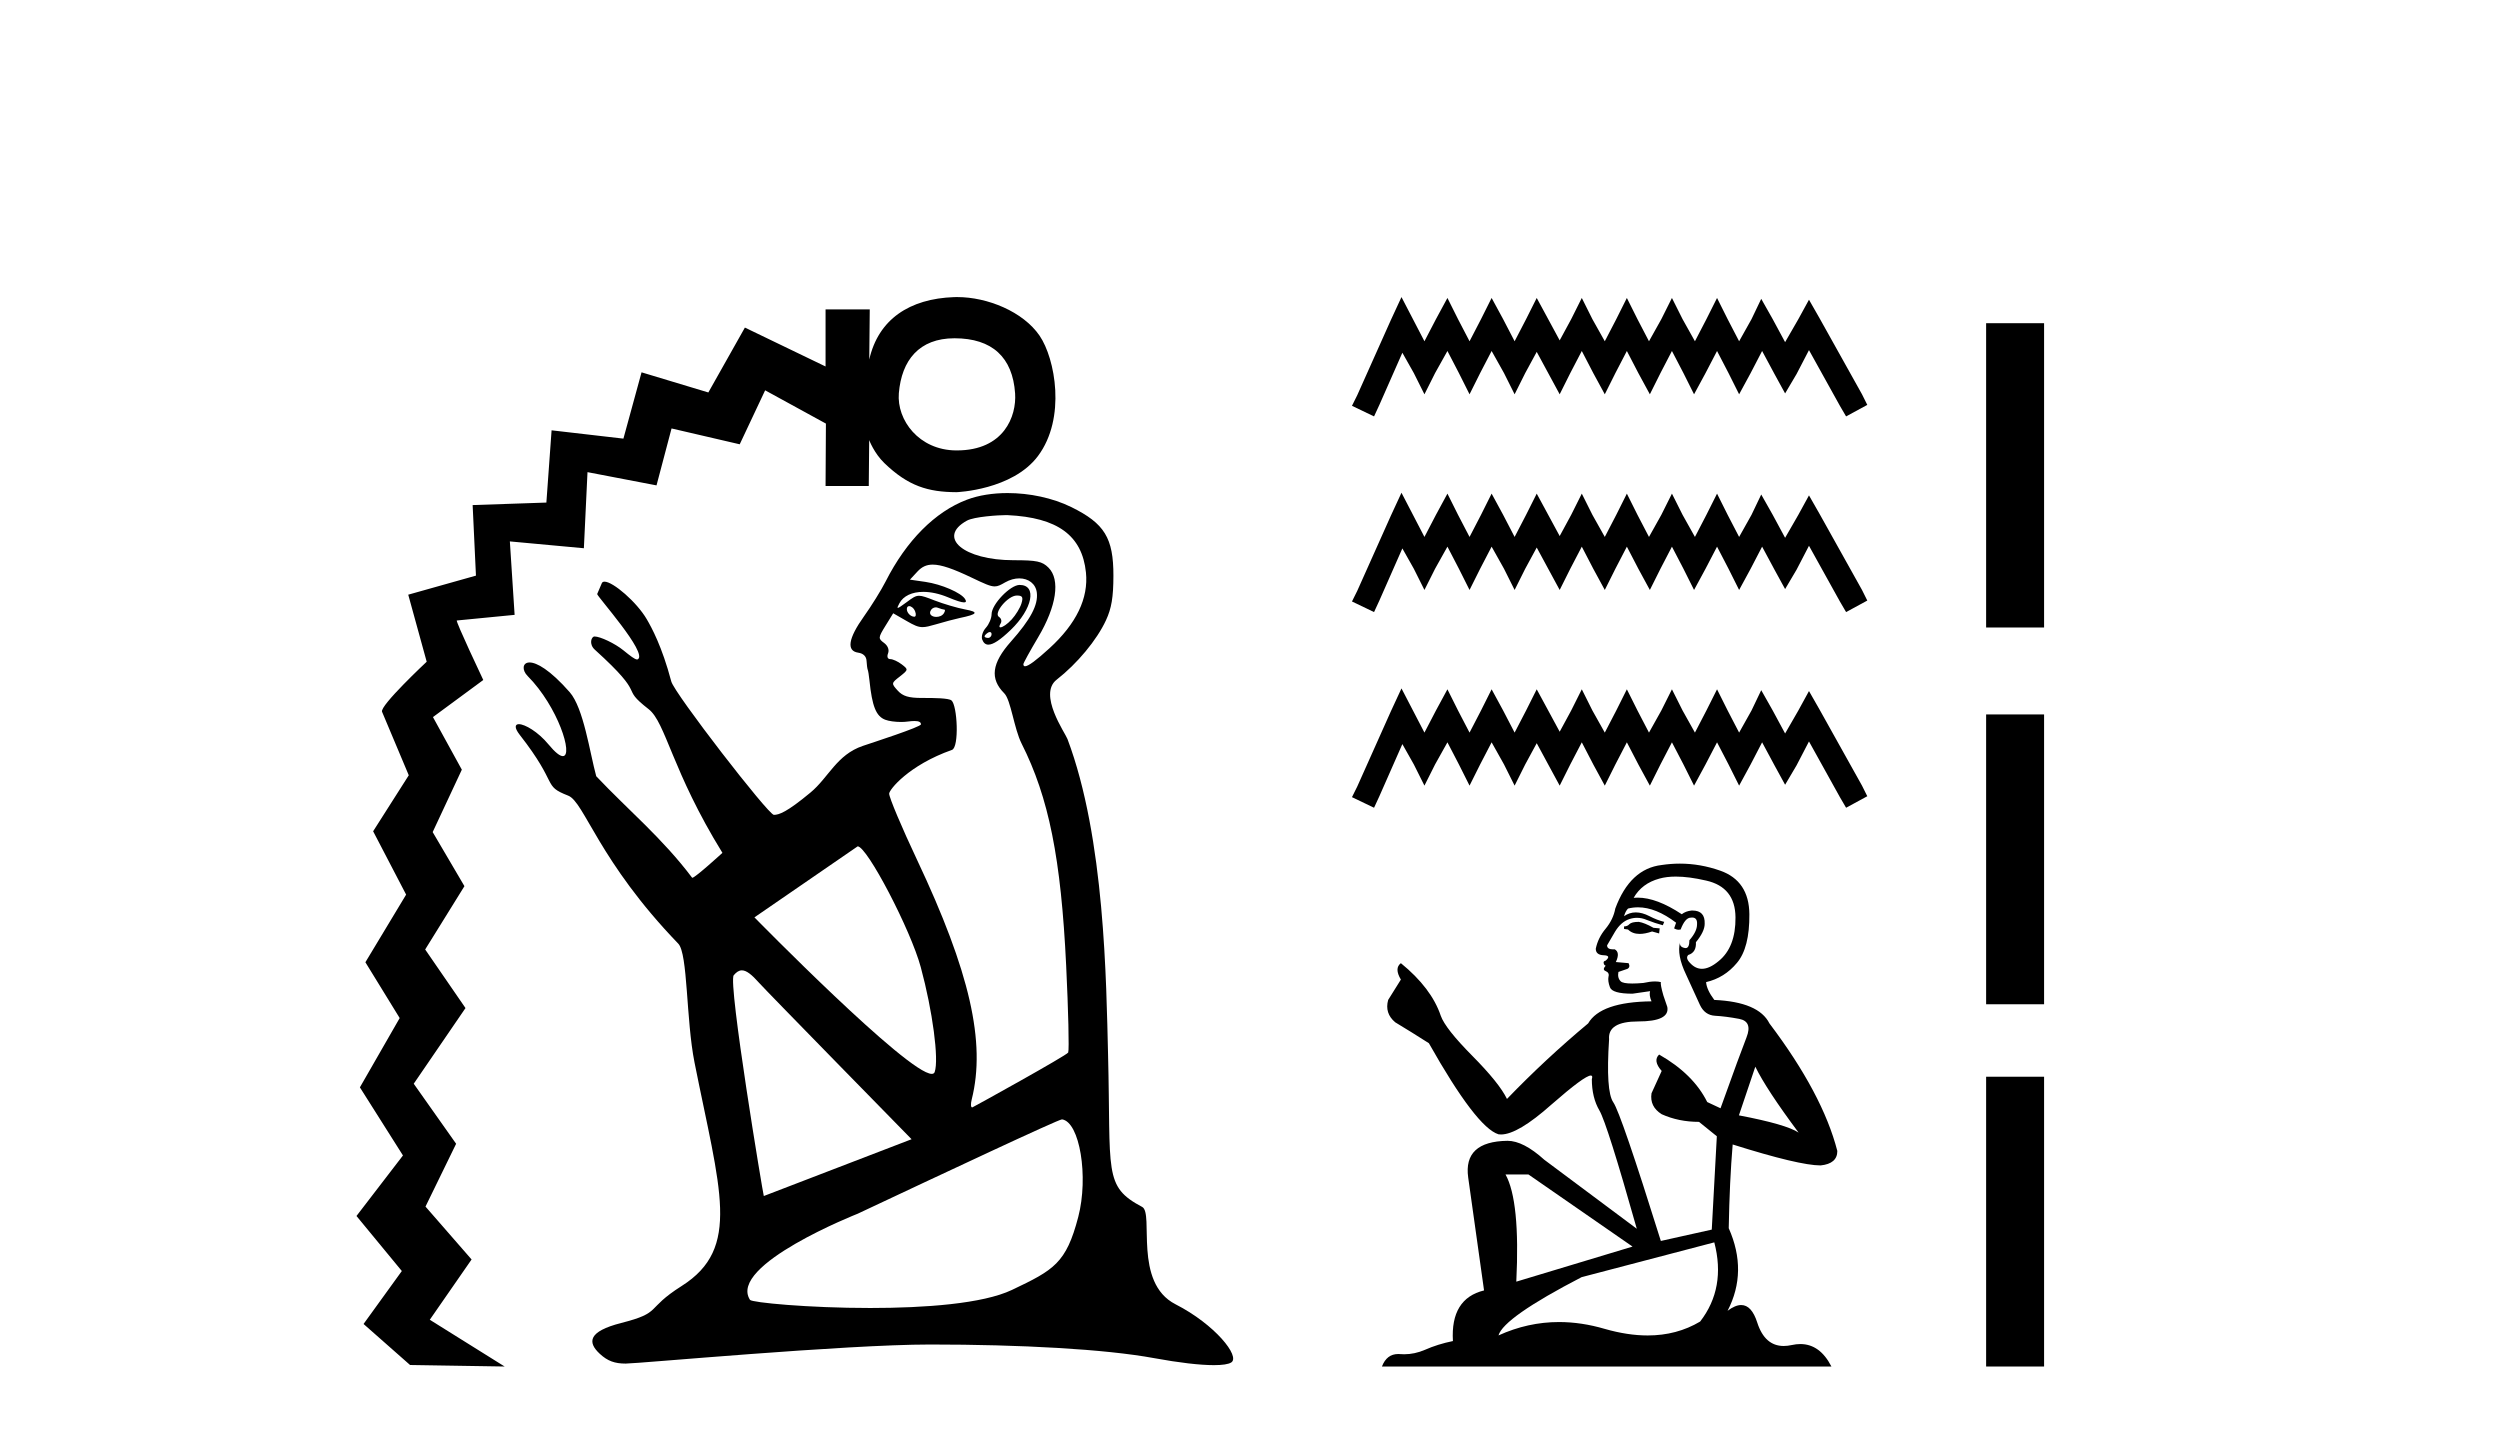
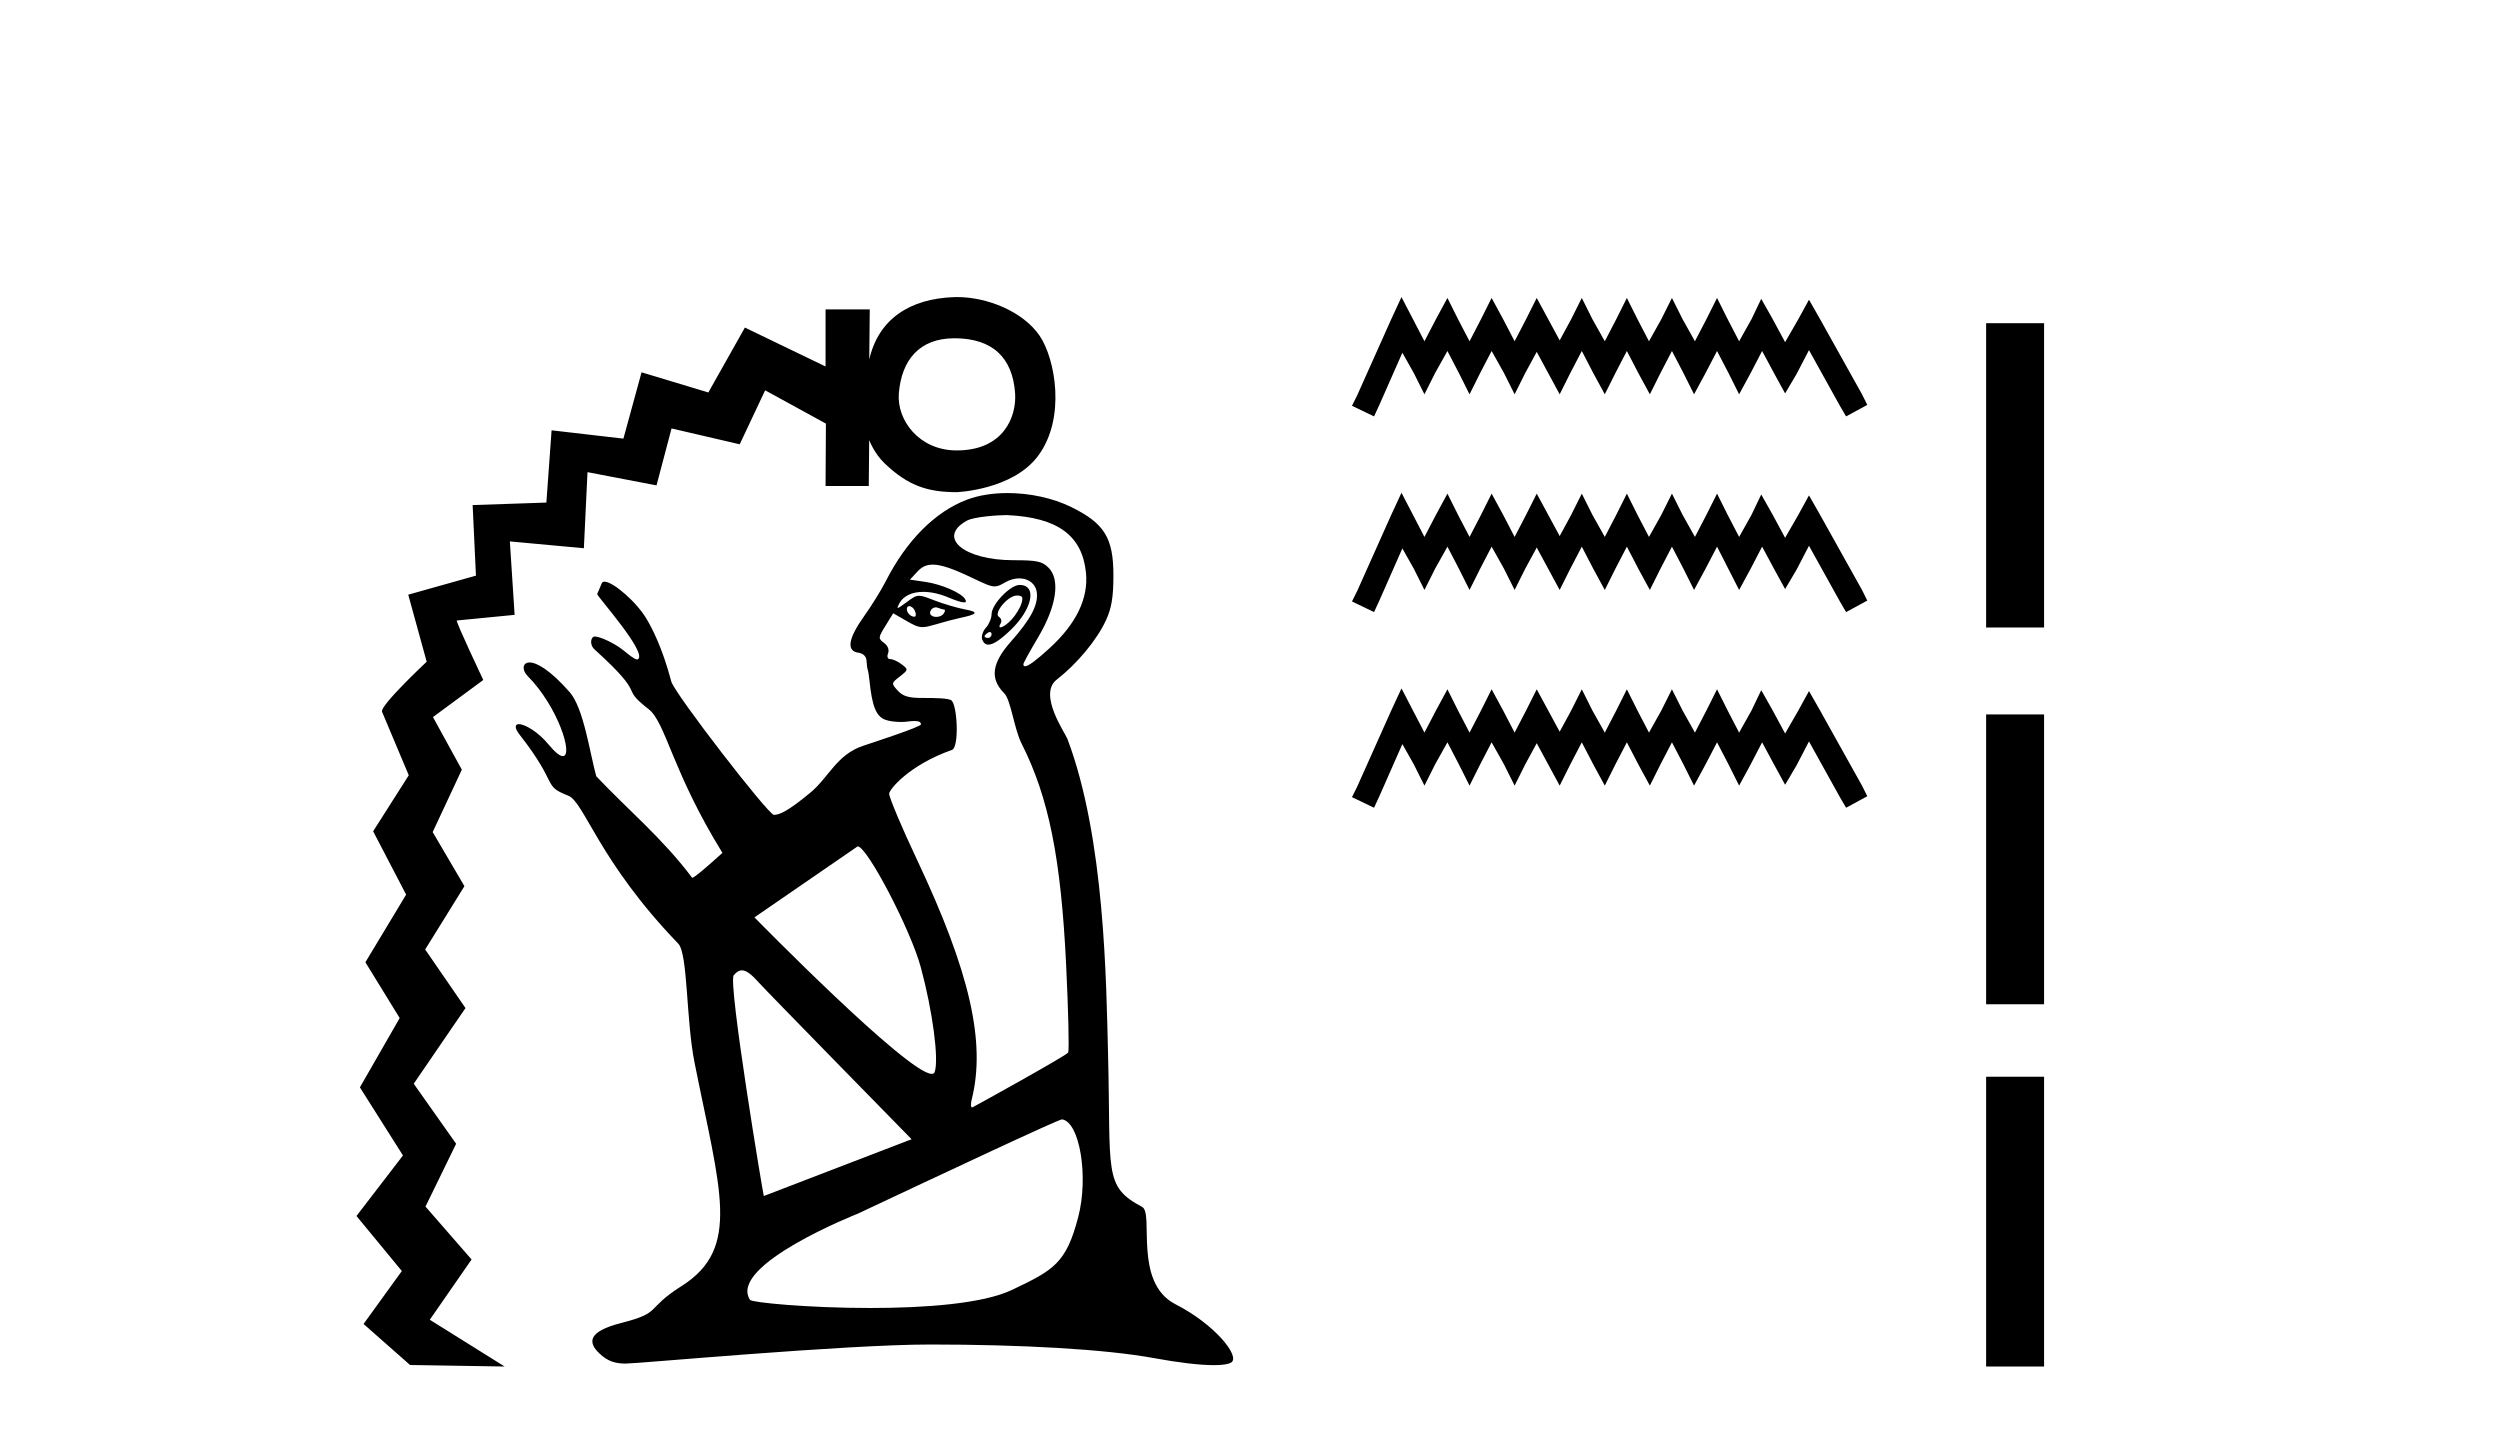
<svg xmlns="http://www.w3.org/2000/svg" width="71.0" height="41.0">
  <path d="M 27.106 9.607 C 27.107 9.607 27.109 9.607 27.11 9.607 C 28.178 9.608 28.759 10.147 28.829 11.172 C 28.873 11.82 28.514 12.792 27.173 12.792 C 27.166 12.792 27.159 12.792 27.152 12.792 C 26.097 12.784 25.465 11.929 25.527 11.168 C 25.605 10.23 26.105 9.607 27.106 9.607 ZM 25.821 17.214 C 25.877 17.214 25.954 17.27 25.99 17.365 C 26.022 17.447 26.012 17.515 25.968 17.515 C 25.863 17.515 25.754 17.404 25.754 17.298 C 25.754 17.24 25.783 17.214 25.821 17.214 ZM 26.575 17.249 C 26.593 17.249 26.61 17.252 26.627 17.258 C 26.708 17.289 26.795 17.314 26.821 17.314 C 26.847 17.314 26.841 17.36 26.807 17.415 C 26.762 17.488 26.673 17.52 26.591 17.52 C 26.481 17.52 26.383 17.461 26.422 17.359 C 26.448 17.291 26.511 17.249 26.575 17.249 ZM 28.877 16.913 C 29.038 16.913 29.064 16.957 29.009 17.139 C 28.971 17.263 28.848 17.466 28.734 17.59 C 28.605 17.732 28.47 17.817 28.413 17.817 C 28.376 17.817 28.371 17.782 28.419 17.704 C 28.457 17.643 28.436 17.561 28.372 17.521 C 28.204 17.418 28.624 16.913 28.877 16.913 ZM 28.111 17.95 C 28.141 17.95 28.161 17.972 28.161 18.011 C 28.161 18.069 28.116 18.117 28.061 18.117 C 28.006 18.117 27.961 18.097 27.961 18.073 C 27.961 18.048 28.006 18.001 28.061 17.966 C 28.079 17.955 28.096 17.95 28.111 17.95 ZM 28.957 16.612 C 28.69 16.612 28.161 17.164 28.161 17.443 C 28.161 17.556 28.088 17.731 27.999 17.829 C 27.909 17.928 27.863 18.079 27.895 18.163 C 27.932 18.26 27.989 18.308 28.07 18.308 C 28.206 18.308 28.41 18.172 28.703 17.891 C 29.325 17.295 29.461 16.612 28.957 16.612 ZM 28.575 14.629 C 28.592 14.629 28.606 14.63 28.617 14.63 C 30.036 14.697 30.732 15.206 30.841 16.258 C 30.916 16.991 30.569 17.713 29.804 18.412 C 29.429 18.755 29.203 18.922 29.111 18.922 C 29.08 18.922 29.064 18.902 29.064 18.862 C 29.064 18.83 29.253 18.487 29.483 18.099 C 30.006 17.219 30.118 16.463 29.778 16.122 C 29.598 15.942 29.446 15.91 28.784 15.91 C 27.367 15.91 26.601 15.261 27.459 14.787 C 27.664 14.673 28.357 14.629 28.575 14.629 ZM 24.358 24.036 C 24.625 24.036 25.864 26.408 26.15 27.468 C 26.487 28.713 26.669 30.089 26.545 30.445 C 26.532 30.481 26.504 30.498 26.462 30.498 C 25.779 30.498 21.426 26.053 21.426 26.053 L 24.358 24.036 ZM 26.489 16.035 C 26.733 16.035 27.071 16.154 27.596 16.405 C 27.96 16.579 28.122 16.654 28.249 16.654 C 28.343 16.654 28.419 16.613 28.545 16.54 C 28.68 16.463 28.82 16.426 28.947 16.426 C 29.206 16.426 29.416 16.576 29.446 16.833 C 29.487 17.18 29.268 17.593 28.711 18.22 C 28.164 18.836 28.107 19.276 28.521 19.69 C 28.709 19.878 28.798 20.692 29.015 21.121 C 29.785 22.647 30.133 24.378 30.279 27.419 C 30.341 28.701 30.367 29.813 30.337 29.891 C 30.307 29.968 27.67 31.426 27.62 31.447 C 27.616 31.449 27.612 31.45 27.608 31.45 C 27.57 31.45 27.564 31.355 27.597 31.224 C 28.003 29.605 27.545 27.598 26.043 24.417 C 25.608 23.495 25.252 22.65 25.252 22.54 C 25.252 22.429 25.805 21.732 27.036 21.297 C 27.246 21.223 27.189 20.031 27.022 19.892 C 26.94 19.825 26.517 19.822 26.24 19.822 C 26.218 19.822 26.197 19.822 26.177 19.822 C 25.806 19.822 25.638 19.771 25.496 19.614 C 25.31 19.409 25.311 19.402 25.556 19.212 C 25.798 19.021 25.8 19.014 25.609 18.868 C 25.502 18.786 25.357 18.719 25.286 18.719 C 25.208 18.719 25.183 18.654 25.221 18.554 C 25.26 18.454 25.214 18.337 25.106 18.258 C 24.937 18.134 24.939 18.11 25.147 17.773 L 25.367 17.417 L 25.753 17.639 C 25.958 17.757 26.067 17.81 26.201 17.81 C 26.297 17.81 26.406 17.782 26.573 17.733 C 26.812 17.662 27.12 17.58 27.258 17.551 C 27.769 17.445 27.808 17.381 27.409 17.308 C 27.188 17.267 26.795 17.151 26.536 17.051 C 26.315 16.965 26.197 16.92 26.102 16.92 C 25.995 16.92 25.916 16.977 25.75 17.101 C 25.601 17.21 25.525 17.264 25.5 17.264 C 25.477 17.264 25.496 17.22 25.542 17.135 C 25.656 16.921 25.907 16.809 26.222 16.809 C 26.434 16.809 26.675 16.86 26.923 16.963 C 27.154 17.06 27.305 17.108 27.378 17.108 C 27.438 17.108 27.448 17.076 27.408 17.013 C 27.298 16.835 26.74 16.593 26.284 16.526 L 25.842 16.462 L 26.062 16.225 C 26.18 16.1 26.309 16.035 26.489 16.035 ZM 21.069 27.558 C 21.197 27.558 21.346 27.673 21.563 27.918 C 21.743 28.122 25.889 32.354 25.889 32.354 L 21.692 33.967 C 21.679 33.967 20.668 27.902 20.838 27.697 C 20.914 27.606 20.987 27.558 21.069 27.558 ZM 30.161 31.79 C 30.161 31.79 30.162 31.79 30.162 31.79 C 30.664 31.863 30.921 33.416 30.622 34.563 C 30.279 35.877 29.931 36.067 28.739 36.634 C 27.91 37.028 26.254 37.147 24.715 37.147 C 22.956 37.147 21.349 36.992 21.3 36.916 C 20.662 35.927 24.36 34.469 24.36 34.469 C 26.722 33.358 30.058 31.79 30.161 31.79 ZM 28.615 14.003 C 28.197 14.003 27.795 14.065 27.459 14.192 C 26.555 14.535 25.741 15.353 25.152 16.514 C 25.026 16.761 24.749 17.208 24.536 17.506 C 24.089 18.133 24.033 18.488 24.374 18.536 C 24.518 18.557 24.604 18.641 24.61 18.769 C 24.616 18.879 24.631 18.992 24.643 19.02 C 24.656 19.047 24.678 19.183 24.692 19.321 C 24.768 20.06 24.88 20.34 25.139 20.44 C 25.243 20.48 25.421 20.504 25.59 20.504 C 25.656 20.504 25.72 20.5 25.779 20.492 C 25.855 20.482 25.919 20.477 25.971 20.477 C 26.098 20.477 26.155 20.508 26.155 20.571 C 26.155 20.646 24.771 21.093 24.503 21.184 C 23.761 21.436 23.534 22.08 23.018 22.508 C 22.343 23.069 22.123 23.142 21.978 23.142 C 21.821 23.142 19.154 19.692 19.065 19.355 C 18.799 18.352 18.504 17.82 18.368 17.586 C 18.083 17.097 17.409 16.519 17.169 16.519 C 17.131 16.519 17.104 16.533 17.091 16.564 L 16.96 16.87 C 16.94 16.917 18.411 18.555 18.114 18.724 C 18.108 18.727 18.101 18.729 18.093 18.729 C 18.03 18.729 17.9 18.628 17.703 18.468 C 17.463 18.273 17.045 18.076 16.885 18.076 C 16.793 18.076 16.719 18.293 16.892 18.45 C 18.434 19.846 17.556 19.466 18.421 20.14 C 18.91 20.521 19.081 21.895 20.517 24.221 C 20.517 24.221 19.743 24.929 19.662 24.929 C 19.659 24.929 19.657 24.928 19.656 24.927 C 18.805 23.797 17.841 23.006 16.933 22.045 C 16.75 21.375 16.575 20.107 16.178 19.656 C 15.614 19.015 15.238 18.814 15.04 18.814 C 14.834 18.814 14.819 19.032 14.984 19.198 C 15.848 20.068 16.291 21.474 15.985 21.474 C 15.904 21.474 15.77 21.375 15.578 21.142 C 15.281 20.781 14.904 20.566 14.736 20.566 C 14.626 20.566 14.6 20.663 14.758 20.866 C 15.885 22.306 15.394 22.307 16.136 22.596 C 16.596 22.775 16.999 24.452 19.263 26.8 C 19.538 27.085 19.482 28.959 19.724 30.173 C 20.447 33.801 21.059 35.446 19.361 36.521 C 18.304 37.19 18.824 37.271 17.641 37.573 C 16.704 37.813 16.678 38.118 17.034 38.448 C 17.256 38.654 17.459 38.726 17.77 38.726 C 18.121 38.726 23.986 38.184 26.418 38.184 C 28.979 38.184 31.381 38.314 32.776 38.571 C 33.487 38.702 34.079 38.77 34.476 38.77 C 34.717 38.77 34.886 38.745 34.967 38.694 C 35.233 38.525 34.504 37.613 33.386 37.042 C 32.177 36.426 32.778 34.458 32.438 34.277 C 31.329 33.69 31.554 33.307 31.469 29.954 C 31.417 27.885 31.38 23.809 30.316 20.988 C 30.25 20.813 29.476 19.718 30.009 19.303 C 30.591 18.849 31.151 18.176 31.41 17.615 C 31.567 17.277 31.62 16.961 31.621 16.354 C 31.623 15.279 31.37 14.866 30.425 14.401 C 29.894 14.14 29.236 14.003 28.615 14.003 ZM 27.187 8.437 C 27.157 8.437 27.127 8.437 27.098 8.438 C 25.828 8.482 24.945 9.07 24.687 10.211 L 24.701 8.787 L 23.446 8.787 L 23.446 10.408 L 21.155 9.303 L 20.117 11.146 L 18.22 10.574 L 17.705 12.457 L 15.665 12.221 L 15.517 14.273 L 13.423 14.344 L 13.517 16.348 L 11.594 16.889 L 12.118 18.793 C 12.118 18.793 10.779 20.045 10.85 20.214 L 11.609 22.018 L 10.597 23.608 L 11.534 25.407 L 10.377 27.328 L 11.351 28.913 L 10.221 30.881 L 11.444 32.815 L 10.124 34.534 L 11.412 36.097 L 10.325 37.601 L 11.646 38.766 L 14.332 38.809 L 12.206 37.481 L 13.393 35.769 L 12.084 34.267 L 12.954 32.483 L 11.75 30.778 L 13.22 28.629 L 12.075 26.965 L 13.19 25.167 L 12.288 23.631 L 13.116 21.859 L 12.296 20.365 L 13.725 19.312 C 13.725 19.312 12.927 17.627 12.974 17.622 L 14.615 17.462 L 14.48 15.376 L 16.582 15.57 L 16.685 13.409 L 18.645 13.785 L 19.072 12.168 L 21.008 12.618 L 21.73 11.085 L 23.456 12.03 L 23.446 13.803 L 24.673 13.803 L 24.685 12.499 C 24.685 12.499 24.685 12.499 24.685 12.499 C 24.685 12.499 24.825 12.872 25.115 13.151 C 25.794 13.807 26.359 13.974 27.161 13.978 C 27.161 13.978 27.161 13.978 27.161 13.978 C 27.177 13.978 28.753 13.918 29.477 12.953 C 30.285 11.874 29.966 10.181 29.525 9.535 C 29.056 8.848 28.041 8.437 27.187 8.437 Z" style="fill:#000000;stroke:none" />
-   <path d="M 39.802 8.437 L 39.5 9.09 L 38.546 11.223 L 38.396 11.525 L 39.023 11.826 L 39.174 11.499 L 39.827 10.018 L 40.153 10.596 L 40.454 11.198 L 40.756 10.596 L 41.107 9.968 L 41.433 10.596 L 41.735 11.198 L 42.036 10.596 L 42.362 9.968 L 42.714 10.596 L 43.015 11.198 L 43.316 10.596 L 43.643 9.993 L 43.969 10.596 L 44.295 11.198 L 44.596 10.596 L 44.923 9.968 L 45.249 10.596 L 45.576 11.198 L 45.877 10.596 L 46.203 9.968 L 46.529 10.596 L 46.856 11.198 L 47.157 10.596 L 47.483 9.968 L 47.81 10.596 L 48.111 11.198 L 48.437 10.596 L 48.764 9.968 L 49.09 10.596 L 49.391 11.198 L 49.718 10.596 L 50.044 9.968 L 50.395 10.621 L 50.697 11.173 L 51.023 10.621 L 51.375 9.943 L 52.253 11.525 L 52.429 11.826 L 53.031 11.499 L 52.881 11.198 L 51.676 9.039 L 51.375 8.512 L 51.073 9.064 L 50.697 9.717 L 50.345 9.064 L 50.019 8.487 L 49.743 9.064 L 49.391 9.692 L 49.065 9.064 L 48.764 8.462 L 48.462 9.064 L 48.136 9.692 L 47.785 9.064 L 47.483 8.462 L 47.182 9.064 L 46.831 9.692 L 46.504 9.064 L 46.203 8.462 L 45.902 9.064 L 45.576 9.692 L 45.224 9.064 L 44.923 8.462 L 44.622 9.064 L 44.295 9.667 L 43.969 9.064 L 43.643 8.462 L 43.341 9.064 L 43.015 9.692 L 42.689 9.064 L 42.362 8.462 L 42.061 9.064 L 41.735 9.692 L 41.408 9.064 L 41.107 8.462 L 40.781 9.064 L 40.454 9.692 L 40.128 9.064 L 39.802 8.437 ZM 39.802 13.994 L 39.5 14.647 L 38.546 16.78 L 38.396 17.082 L 39.023 17.383 L 39.174 17.056 L 39.827 15.575 L 40.153 16.153 L 40.454 16.755 L 40.756 16.153 L 41.107 15.525 L 41.433 16.153 L 41.735 16.755 L 42.036 16.153 L 42.362 15.525 L 42.714 16.153 L 43.015 16.755 L 43.316 16.153 L 43.643 15.55 L 43.969 16.153 L 44.295 16.755 L 44.596 16.153 L 44.923 15.525 L 45.249 16.153 L 45.576 16.755 L 45.877 16.153 L 46.203 15.525 L 46.529 16.153 L 46.856 16.755 L 47.157 16.153 L 47.483 15.525 L 47.81 16.153 L 48.111 16.755 L 48.437 16.153 L 48.764 15.525 L 49.09 16.153 L 49.391 16.755 L 49.718 16.153 L 50.044 15.525 L 50.395 16.178 L 50.697 16.73 L 51.023 16.178 L 51.375 15.5 L 52.253 17.082 L 52.429 17.383 L 53.031 17.056 L 52.881 16.755 L 51.676 14.596 L 51.375 14.069 L 51.073 14.621 L 50.697 15.274 L 50.345 14.621 L 50.019 14.044 L 49.743 14.621 L 49.391 15.249 L 49.065 14.621 L 48.764 14.019 L 48.462 14.621 L 48.136 15.249 L 47.785 14.621 L 47.483 14.019 L 47.182 14.621 L 46.831 15.249 L 46.504 14.621 L 46.203 14.019 L 45.902 14.621 L 45.576 15.249 L 45.224 14.621 L 44.923 14.019 L 44.622 14.621 L 44.295 15.224 L 43.969 14.621 L 43.643 14.019 L 43.341 14.621 L 43.015 15.249 L 42.689 14.621 L 42.362 14.019 L 42.061 14.621 L 41.735 15.249 L 41.408 14.621 L 41.107 14.019 L 40.781 14.621 L 40.454 15.249 L 40.128 14.621 L 39.802 13.994 ZM 39.802 19.551 L 39.5 20.203 L 38.546 22.337 L 38.396 22.639 L 39.023 22.94 L 39.174 22.613 L 39.827 21.132 L 40.153 21.71 L 40.454 22.312 L 40.756 21.71 L 41.107 21.082 L 41.433 21.71 L 41.735 22.312 L 42.036 21.71 L 42.362 21.082 L 42.714 21.71 L 43.015 22.312 L 43.316 21.71 L 43.643 21.107 L 43.969 21.71 L 44.295 22.312 L 44.596 21.71 L 44.923 21.082 L 45.249 21.71 L 45.576 22.312 L 45.877 21.71 L 46.203 21.082 L 46.529 21.71 L 46.856 22.312 L 47.157 21.71 L 47.483 21.082 L 47.81 21.71 L 48.111 22.312 L 48.437 21.71 L 48.764 21.082 L 49.09 21.71 L 49.391 22.312 L 49.718 21.71 L 50.044 21.082 L 50.395 21.735 L 50.697 22.287 L 51.023 21.735 L 51.375 21.057 L 52.253 22.639 L 52.429 22.94 L 53.031 22.613 L 52.881 22.312 L 51.676 20.153 L 51.375 19.626 L 51.073 20.178 L 50.697 20.831 L 50.345 20.178 L 50.019 19.601 L 49.743 20.178 L 49.391 20.806 L 49.065 20.178 L 48.764 19.576 L 48.462 20.178 L 48.136 20.806 L 47.785 20.178 L 47.483 19.576 L 47.182 20.178 L 46.831 20.806 L 46.504 20.178 L 46.203 19.576 L 45.902 20.178 L 45.576 20.806 L 45.224 20.178 L 44.923 19.576 L 44.622 20.178 L 44.295 20.781 L 43.969 20.178 L 43.643 19.576 L 43.341 20.178 L 43.015 20.806 L 42.689 20.178 L 42.362 19.576 L 42.061 20.178 L 41.735 20.806 L 41.408 20.178 L 41.107 19.576 L 40.781 20.178 L 40.454 20.806 L 40.128 20.178 L 39.802 19.551 Z" style="fill:#000000;stroke:none" />
-   <path d="M 46.541 26.181 Q 46.34 26.181 46.276 26.245 Q 46.22 26.31 46.123 26.31 L 46.123 26.382 L 46.236 26.398 Q 46.36 26.523 46.567 26.523 Q 46.72 26.523 46.919 26.454 L 47.119 26.51 L 47.135 26.366 L 46.959 26.35 Q 46.702 26.205 46.541 26.181 ZM 47.593 24.895 Q 47.964 24.895 48.453 25.008 Q 49.28 25.193 49.288 26.052 Q 49.296 26.904 48.806 27.298 Q 48.547 27.514 48.335 27.514 Q 48.152 27.514 48.003 27.354 Q 47.858 27.209 47.947 27.121 Q 48.18 27.049 48.164 26.759 Q 48.413 26.454 48.413 26.237 Q 48.428 25.859 48.065 25.859 Q 48.051 25.859 48.035 25.86 Q 47.875 25.876 47.762 25.964 Q 47.051 25.493 46.511 25.493 Q 46.453 25.493 46.396 25.498 L 46.396 25.498 Q 46.629 25.088 47.127 24.952 Q 47.331 24.895 47.593 24.895 ZM 49.851 30.294 Q 50.164 30.937 51.08 32.166 Q 50.734 31.933 49.385 31.676 L 49.851 30.294 ZM 46.52 25.768 Q 47.027 25.768 47.601 26.205 L 47.545 26.366 Q 47.613 26.405 47.676 26.405 Q 47.703 26.405 47.73 26.398 Q 47.858 26.061 48.019 26.061 Q 48.038 26.058 48.056 26.058 Q 48.21 26.058 48.196 26.253 Q 48.196 26.454 47.979 26.703 Q 47.979 26.926 47.871 26.926 Q 47.854 26.926 47.834 26.92 Q 47.69 26.888 47.714 26.759 L 47.714 26.759 Q 47.617 27.121 47.883 27.675 Q 48.14 28.238 48.276 28.535 Q 48.413 28.832 48.71 28.848 Q 49.007 28.864 49.393 28.936 Q 49.778 29.009 49.602 29.459 Q 49.425 29.908 48.863 31.475 L 48.485 31.298 Q 48.091 30.503 47.119 29.949 L 47.119 29.949 Q 46.935 30.125 47.192 30.415 L 46.903 31.049 Q 46.846 31.427 47.192 31.644 Q 47.674 31.861 48.252 31.861 L 48.758 32.27 L 48.614 34.921 L 47.168 35.243 Q 46.035 31.62 45.818 31.306 Q 45.601 30.993 45.698 29.515 Q 45.657 29.009 46.525 29.009 Q 47.425 29.009 47.352 28.599 L 47.24 28.27 Q 47.152 27.964 47.168 27.892 Q 47.097 27.873 47.003 27.873 Q 46.862 27.873 46.67 27.916 Q 46.487 27.932 46.355 27.932 Q 46.091 27.932 46.027 27.868 Q 45.93 27.772 45.963 27.603 L 46.22 27.515 Q 46.308 27.466 46.252 27.354 L 45.89 27.322 Q 46.019 27.049 45.858 26.96 Q 45.834 26.962 45.813 26.962 Q 45.641 26.962 45.641 26.848 Q 45.698 26.743 45.866 26.462 Q 46.035 26.181 46.276 26.101 Q 46.384 26.066 46.491 26.066 Q 46.63 26.066 46.766 26.125 Q 47.007 26.221 47.224 26.277 L 47.264 26.181 Q 47.063 26.133 46.846 26.02 Q 46.637 25.912 46.457 25.912 Q 46.276 25.912 46.123 26.02 Q 46.163 25.876 46.236 25.803 Q 46.375 25.768 46.52 25.768 ZM 43.408 33.355 L 46.364 35.403 L 43.063 36.399 Q 43.175 34.11 42.757 33.355 ZM 48.686 35.283 Q 49.023 36.576 48.284 37.532 Q 47.622 37.927 46.794 37.927 Q 46.225 37.927 45.577 37.741 Q 44.913 37.546 44.278 37.546 Q 43.39 37.546 42.557 37.926 Q 42.701 37.42 44.918 36.271 L 48.686 35.283 ZM 47.709 24.527 Q 47.451 24.527 47.192 24.566 Q 46.292 24.671 45.874 25.803 Q 45.818 26.109 45.601 26.374 Q 45.384 26.631 45.32 26.944 Q 45.32 27.121 45.545 27.129 Q 45.77 27.137 45.601 27.282 Q 45.529 27.298 45.545 27.354 Q 45.553 27.41 45.601 27.426 Q 45.497 27.539 45.601 27.579 Q 45.714 27.627 45.681 27.739 Q 45.657 27.86 45.722 28.037 Q 45.786 28.221 46.364 28.221 L 46.862 28.149 L 46.862 28.149 Q 46.83 28.27 46.903 28.438 Q 45.457 28.454 45.103 29.065 Q 43.89 30.077 42.798 31.21 Q 42.581 30.76 41.809 29.981 Q 41.046 29.21 40.918 28.848 Q 40.653 28.061 39.785 27.354 Q 39.592 27.498 39.785 27.82 L 39.424 28.398 Q 39.319 28.776 39.624 29.033 Q 40.09 29.314 40.58 29.627 Q 41.93 32.021 42.557 32.214 Q 42.591 32.219 42.629 32.219 Q 43.106 32.219 44.059 31.371 Q 45.003 30.545 45.179 30.545 Q 45.241 30.545 45.208 30.648 Q 45.208 31.17 45.424 31.539 Q 45.641 31.909 46.485 34.897 L 43.858 32.937 Q 43.263 32.399 42.814 32.399 Q 41.552 32.415 41.697 33.443 L 42.147 36.648 Q 41.191 36.881 41.263 38.086 Q 40.829 38.175 40.468 38.335 Q 40.176 38.461 39.878 38.461 Q 39.816 38.461 39.753 38.456 Q 39.731 38.454 39.71 38.454 Q 39.383 38.454 39.247 38.809 L 52.012 38.809 Q 51.686 38.171 51.129 38.171 Q 51.013 38.171 50.887 38.199 Q 50.766 38.226 50.657 38.226 Q 50.121 38.226 49.907 37.564 Q 49.748 37.063 49.45 37.063 Q 49.28 37.063 49.063 37.227 Q 49.642 36.11 49.096 34.881 Q 49.12 33.548 49.208 32.503 Q 51.096 33.098 51.706 33.098 Q 52.18 33.049 52.18 32.688 Q 51.763 31.065 50.252 29.065 Q 49.947 28.454 48.686 28.398 Q 48.469 28.109 48.453 27.892 Q 48.975 27.772 49.329 27.346 Q 49.69 26.92 49.682 25.964 Q 49.674 25.016 48.855 24.727 Q 48.287 24.527 47.709 24.527 Z" style="fill:#000000;stroke:none" />
+   <path d="M 39.802 8.437 L 39.5 9.09 L 38.546 11.223 L 38.396 11.525 L 39.023 11.826 L 39.174 11.499 L 39.827 10.018 L 40.153 10.596 L 40.454 11.198 L 40.756 10.596 L 41.107 9.968 L 41.433 10.596 L 41.735 11.198 L 42.036 10.596 L 42.362 9.968 L 42.714 10.596 L 43.015 11.198 L 43.316 10.596 L 43.643 9.993 L 43.969 10.596 L 44.295 11.198 L 44.596 10.596 L 44.923 9.968 L 45.249 10.596 L 45.576 11.198 L 45.877 10.596 L 46.203 9.968 L 46.529 10.596 L 46.856 11.198 L 47.157 10.596 L 47.483 9.968 L 47.81 10.596 L 48.111 11.198 L 48.437 10.596 L 48.764 9.968 L 49.09 10.596 L 49.391 11.198 L 49.718 10.596 L 50.044 9.968 L 50.395 10.621 L 50.697 11.173 L 51.023 10.621 L 51.375 9.943 L 52.253 11.525 L 52.429 11.826 L 53.031 11.499 L 52.881 11.198 L 51.676 9.039 L 51.375 8.512 L 51.073 9.064 L 50.697 9.717 L 50.345 9.064 L 50.019 8.487 L 49.743 9.064 L 49.391 9.692 L 49.065 9.064 L 48.764 8.462 L 48.462 9.064 L 48.136 9.692 L 47.785 9.064 L 47.483 8.462 L 47.182 9.064 L 46.831 9.692 L 46.504 9.064 L 46.203 8.462 L 45.902 9.064 L 45.576 9.692 L 45.224 9.064 L 44.923 8.462 L 44.622 9.064 L 44.295 9.667 L 43.969 9.064 L 43.643 8.462 L 43.341 9.064 L 43.015 9.692 L 42.689 9.064 L 42.362 8.462 L 42.061 9.064 L 41.735 9.692 L 41.408 9.064 L 41.107 8.462 L 40.781 9.064 L 40.454 9.692 L 40.128 9.064 L 39.802 8.437 ZM 39.802 13.994 L 39.5 14.647 L 38.546 16.78 L 38.396 17.082 L 39.023 17.383 L 39.174 17.056 L 39.827 15.575 L 40.153 16.153 L 40.454 16.755 L 40.756 16.153 L 41.107 15.525 L 41.433 16.153 L 41.735 16.755 L 42.036 16.153 L 42.362 15.525 L 42.714 16.153 L 43.015 16.755 L 43.316 16.153 L 43.643 15.55 L 43.969 16.153 L 44.295 16.755 L 44.596 16.153 L 44.923 15.525 L 45.249 16.153 L 45.576 16.755 L 45.877 16.153 L 46.203 15.525 L 46.529 16.153 L 46.856 16.755 L 47.157 16.153 L 47.483 15.525 L 47.81 16.153 L 48.111 16.755 L 48.437 16.153 L 48.764 15.525 L 49.391 16.755 L 49.718 16.153 L 50.044 15.525 L 50.395 16.178 L 50.697 16.73 L 51.023 16.178 L 51.375 15.5 L 52.253 17.082 L 52.429 17.383 L 53.031 17.056 L 52.881 16.755 L 51.676 14.596 L 51.375 14.069 L 51.073 14.621 L 50.697 15.274 L 50.345 14.621 L 50.019 14.044 L 49.743 14.621 L 49.391 15.249 L 49.065 14.621 L 48.764 14.019 L 48.462 14.621 L 48.136 15.249 L 47.785 14.621 L 47.483 14.019 L 47.182 14.621 L 46.831 15.249 L 46.504 14.621 L 46.203 14.019 L 45.902 14.621 L 45.576 15.249 L 45.224 14.621 L 44.923 14.019 L 44.622 14.621 L 44.295 15.224 L 43.969 14.621 L 43.643 14.019 L 43.341 14.621 L 43.015 15.249 L 42.689 14.621 L 42.362 14.019 L 42.061 14.621 L 41.735 15.249 L 41.408 14.621 L 41.107 14.019 L 40.781 14.621 L 40.454 15.249 L 40.128 14.621 L 39.802 13.994 ZM 39.802 19.551 L 39.5 20.203 L 38.546 22.337 L 38.396 22.639 L 39.023 22.94 L 39.174 22.613 L 39.827 21.132 L 40.153 21.71 L 40.454 22.312 L 40.756 21.71 L 41.107 21.082 L 41.433 21.71 L 41.735 22.312 L 42.036 21.71 L 42.362 21.082 L 42.714 21.71 L 43.015 22.312 L 43.316 21.71 L 43.643 21.107 L 43.969 21.71 L 44.295 22.312 L 44.596 21.71 L 44.923 21.082 L 45.249 21.71 L 45.576 22.312 L 45.877 21.71 L 46.203 21.082 L 46.529 21.71 L 46.856 22.312 L 47.157 21.71 L 47.483 21.082 L 47.81 21.71 L 48.111 22.312 L 48.437 21.71 L 48.764 21.082 L 49.09 21.71 L 49.391 22.312 L 49.718 21.71 L 50.044 21.082 L 50.395 21.735 L 50.697 22.287 L 51.023 21.735 L 51.375 21.057 L 52.253 22.639 L 52.429 22.94 L 53.031 22.613 L 52.881 22.312 L 51.676 20.153 L 51.375 19.626 L 51.073 20.178 L 50.697 20.831 L 50.345 20.178 L 50.019 19.601 L 49.743 20.178 L 49.391 20.806 L 49.065 20.178 L 48.764 19.576 L 48.462 20.178 L 48.136 20.806 L 47.785 20.178 L 47.483 19.576 L 47.182 20.178 L 46.831 20.806 L 46.504 20.178 L 46.203 19.576 L 45.902 20.178 L 45.576 20.806 L 45.224 20.178 L 44.923 19.576 L 44.622 20.178 L 44.295 20.781 L 43.969 20.178 L 43.643 19.576 L 43.341 20.178 L 43.015 20.806 L 42.689 20.178 L 42.362 19.576 L 42.061 20.178 L 41.735 20.806 L 41.408 20.178 L 41.107 19.576 L 40.781 20.178 L 40.454 20.806 L 40.128 20.178 L 39.802 19.551 Z" style="fill:#000000;stroke:none" />
  <path d="M 56.406 9.179 L 56.406 17.821 L 58.052 17.821 L 58.052 9.179 L 56.406 9.179 M 56.406 20.29 L 56.406 28.521 L 58.052 28.521 L 58.052 20.29 L 56.406 20.29 M 56.406 30.579 L 56.406 38.809 L 58.052 38.809 L 58.052 30.579 L 56.406 30.579 Z" style="fill:#000000;stroke:none" />
</svg>